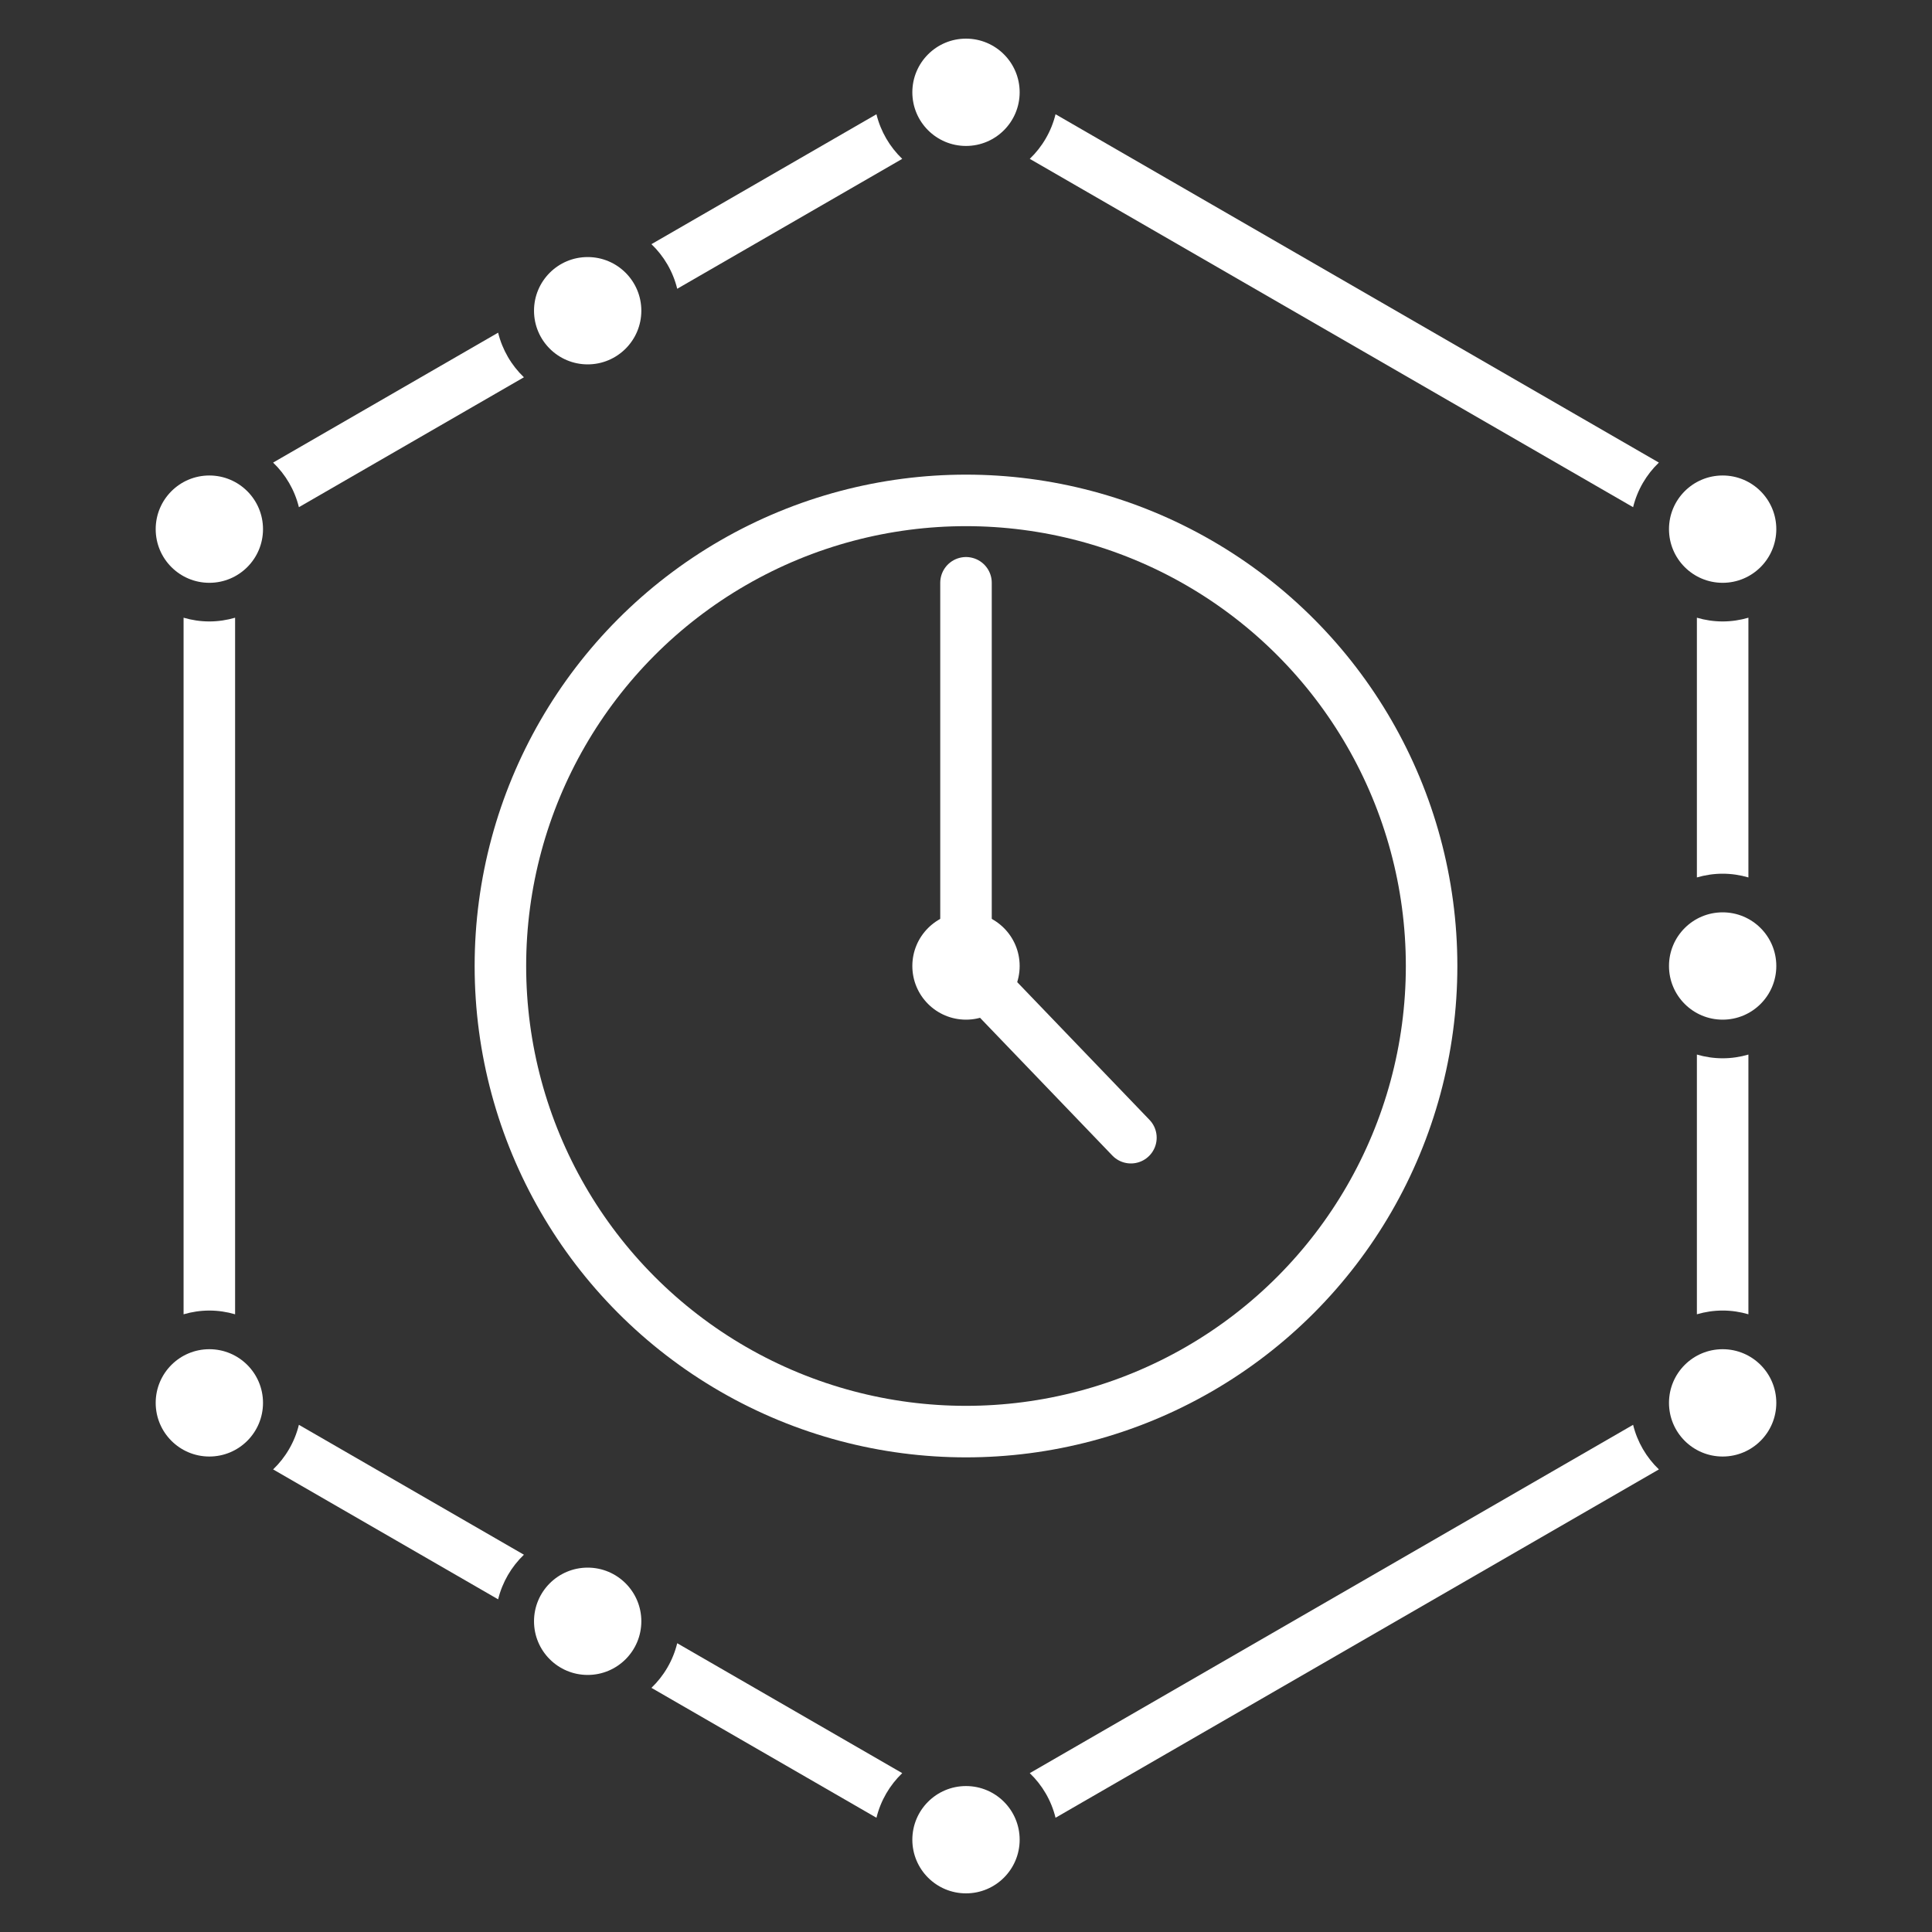
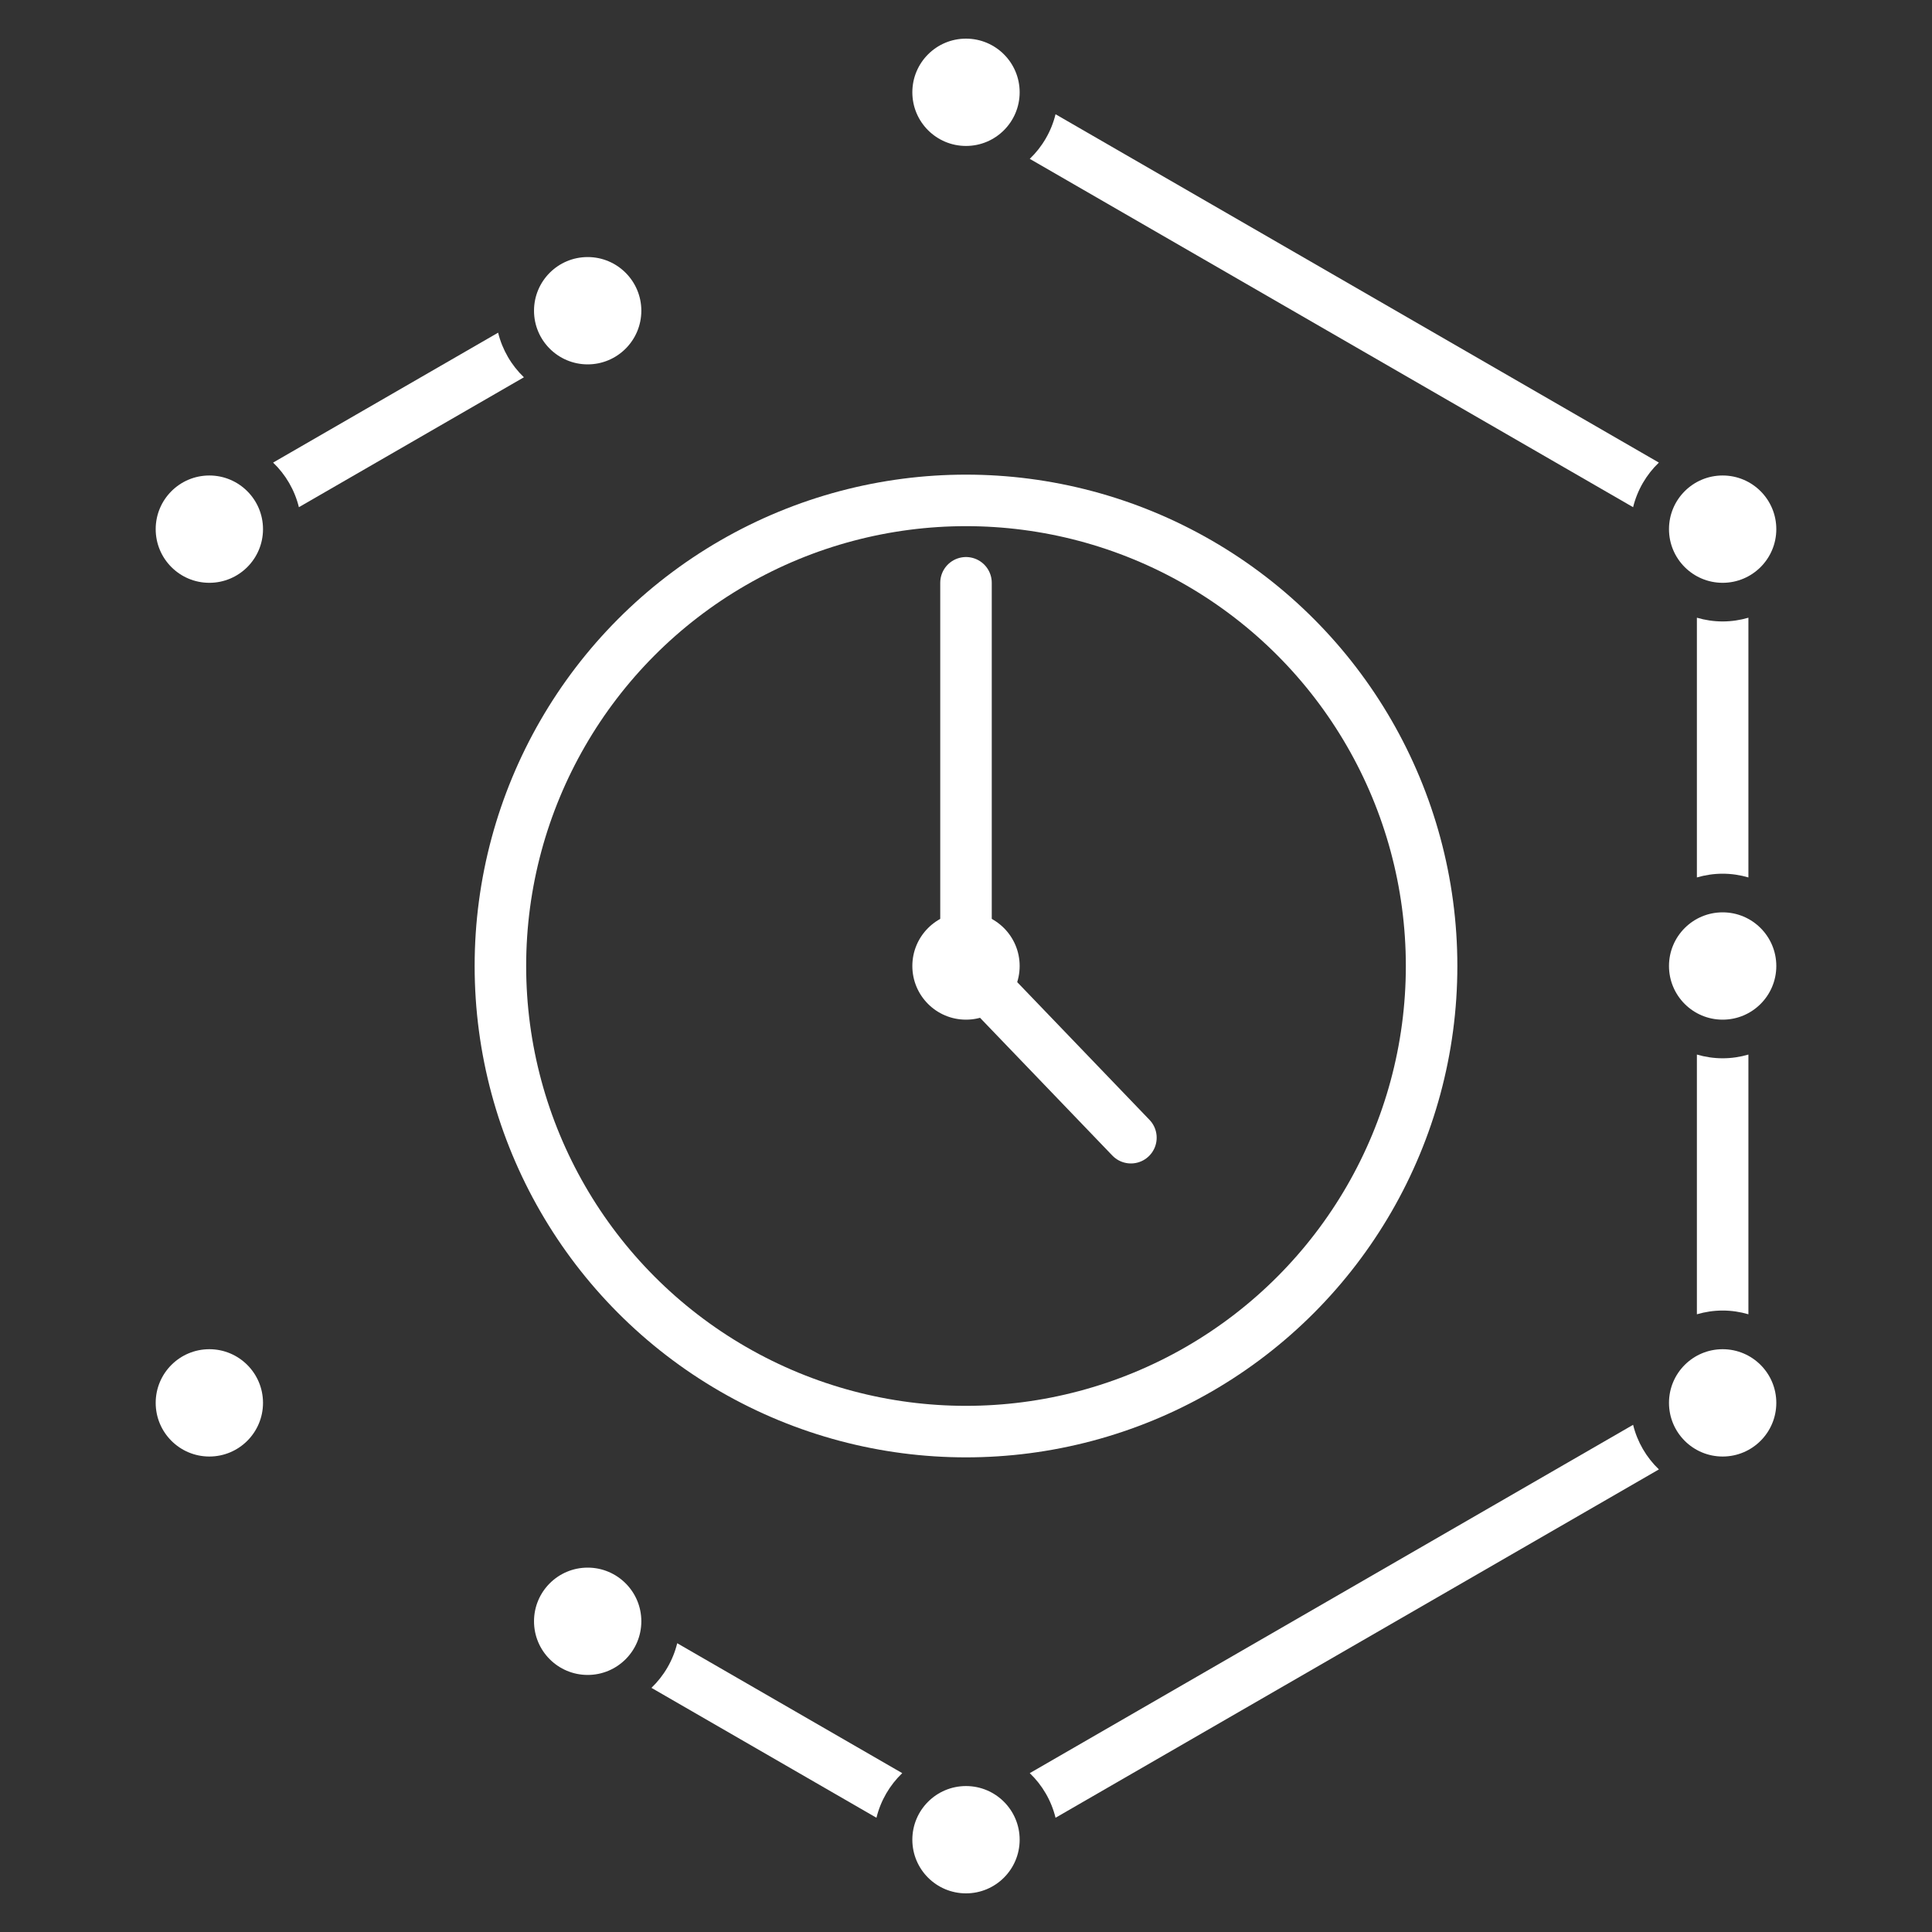
<svg xmlns="http://www.w3.org/2000/svg" x="0px" y="0px" viewBox="0 0 150 150" xml:space="preserve">
  <rect x="0" y="0" width="150" height="150" fill="#333333" stroke="none" />
  <g id="Layer_1"> </g>
  <g id="Layer_2">
    <g>
      <path fill="#FFFFFF" d="M75,3c-2.301,0-4.166,1.865-4.166,4.166S72.699,11.331,75,11.331 s4.166-1.865,4.166-4.166S77.301,3,75,3z M16.254,36.917 c-2.301,0-4.166,1.865-4.166,4.166s1.865,4.166,4.166,4.166 s4.166-1.865,4.166-4.166S18.554,36.917,16.254,36.917z M133.746,36.917 c-2.301,0-4.166,1.865-4.166,4.166s1.865,4.166,4.166,4.166 c2.301,0,4.166-1.865,4.166-4.166S136.047,36.917,133.746,36.917z M133.746,70.834 c-2.301,0-4.166,1.865-4.166,4.166c0,2.301,1.865,4.166,4.166,4.166 c2.301,0,4.166-1.865,4.166-4.166C137.912,72.699,136.047,70.834,133.746,70.834z M45.627,121.71c-2.301,0-4.166,1.865-4.166,4.166s1.865,4.166,4.166,4.166 c2.301,0,4.166-1.865,4.166-4.166S47.927,121.71,45.627,121.71z M45.627,19.958 c-2.301,0-4.166,1.865-4.166,4.166s1.865,4.166,4.166,4.166 c2.301,0,4.166-1.865,4.166-4.166S47.927,19.958,45.627,19.958z M133.746,104.752 c-2.301,0-4.166,1.865-4.166,4.166s1.865,4.166,4.166,4.166 c2.301,0,4.166-1.865,4.166-4.166S136.047,104.752,133.746,104.752z M16.254,104.752 c-2.301,0-4.166,1.865-4.166,4.166s1.865,4.166,4.166,4.166 s4.166-1.865,4.166-4.166S18.554,104.752,16.254,104.752z M75,138.669 c-2.301,0-4.166,1.865-4.166,4.166C70.834,145.135,72.699,147,75,147 s4.166-1.865,4.166-4.166C79.166,140.534,77.301,138.669,75,138.669z" />
    </g>
    <g>
      <path fill="#FFFFFF" d="M79.951,12.333l46.843,27.045 c0.33-1.342,1.034-2.537,2.001-3.463L81.952,8.87 C81.623,10.212,80.918,11.406,79.951,12.333z" />
-       <path fill="#FFFFFF" d="M52.579,22.42l17.47-10.086 c-0.967-0.927-1.672-2.121-2.002-3.463L50.578,18.957 C51.545,19.883,52.25,21.078,52.579,22.42z" />
      <path fill="#FFFFFF" d="M135.746,68.124V47.959c-0.636,0.185-1.305,0.29-2,0.29 s-1.364-0.104-2-0.29v20.165c0.636-0.185,1.305-0.29,2-0.29 S135.111,67.939,135.746,68.124z" />
      <path fill="#FFFFFF" d="M23.206,39.378l17.47-10.086 c-0.968-0.927-1.672-2.121-2.002-3.463L21.204,35.915 C22.172,36.842,22.876,38.036,23.206,39.378z" />
      <path fill="#FFFFFF" d="M133.746,82.165c-0.695,0-1.364-0.104-2-0.29v20.165 c0.636-0.185,1.305-0.29,2-0.29s1.364,0.104,2,0.29V81.876 C135.111,82.061,134.441,82.165,133.746,82.165z" />
      <path fill="#FFFFFF" d="M70.049,137.666l-17.47-10.086 c-0.329,1.343-1.034,2.537-2.001,3.464l17.47,10.086 C68.377,139.788,69.082,138.594,70.049,137.666z" />
-       <path fill="#FFFFFF" d="M16.253,101.751c0.695,0,1.364,0.104,2,0.29V47.959 c-0.636,0.185-1.305,0.29-2,0.29s-1.364-0.104-2-0.29v54.082 C14.889,101.856,15.559,101.751,16.253,101.751z" />
      <path fill="#FFFFFF" d="M126.794,110.622l-46.843,27.044 c0.967,0.927,1.672,2.121,2.001,3.464l46.844-27.045 C127.828,113.158,127.123,111.964,126.794,110.622z" />
-       <path fill="#FFFFFF" d="M40.676,120.708l-17.47-10.086 c-0.329,1.342-1.034,2.536-2.001,3.463l17.47,10.086 C39.004,122.829,39.709,121.635,40.676,120.708z" />
    </g>
    <circle fill="none" stroke="#FFFFFF" stroke-width="4" stroke-linecap="round" stroke-linejoin="round" stroke-miterlimit="10" cx="75" cy="75" r="36.149" />
    <polyline fill="none" stroke="#FFFFFF" stroke-width="4" stroke-linecap="round" stroke-linejoin="round" stroke-miterlimit="10" points=" 75,45.248 75,75 87.804,88.33 " />
    <g>
      <circle fill="#FFFFFF" cx="75" cy="75" r="4.166" />
    </g>
    <g> </g>
    <g> </g>
    <g> </g>
    <g> </g>
    <g> </g>
    <g> </g>
  </g>
</svg>